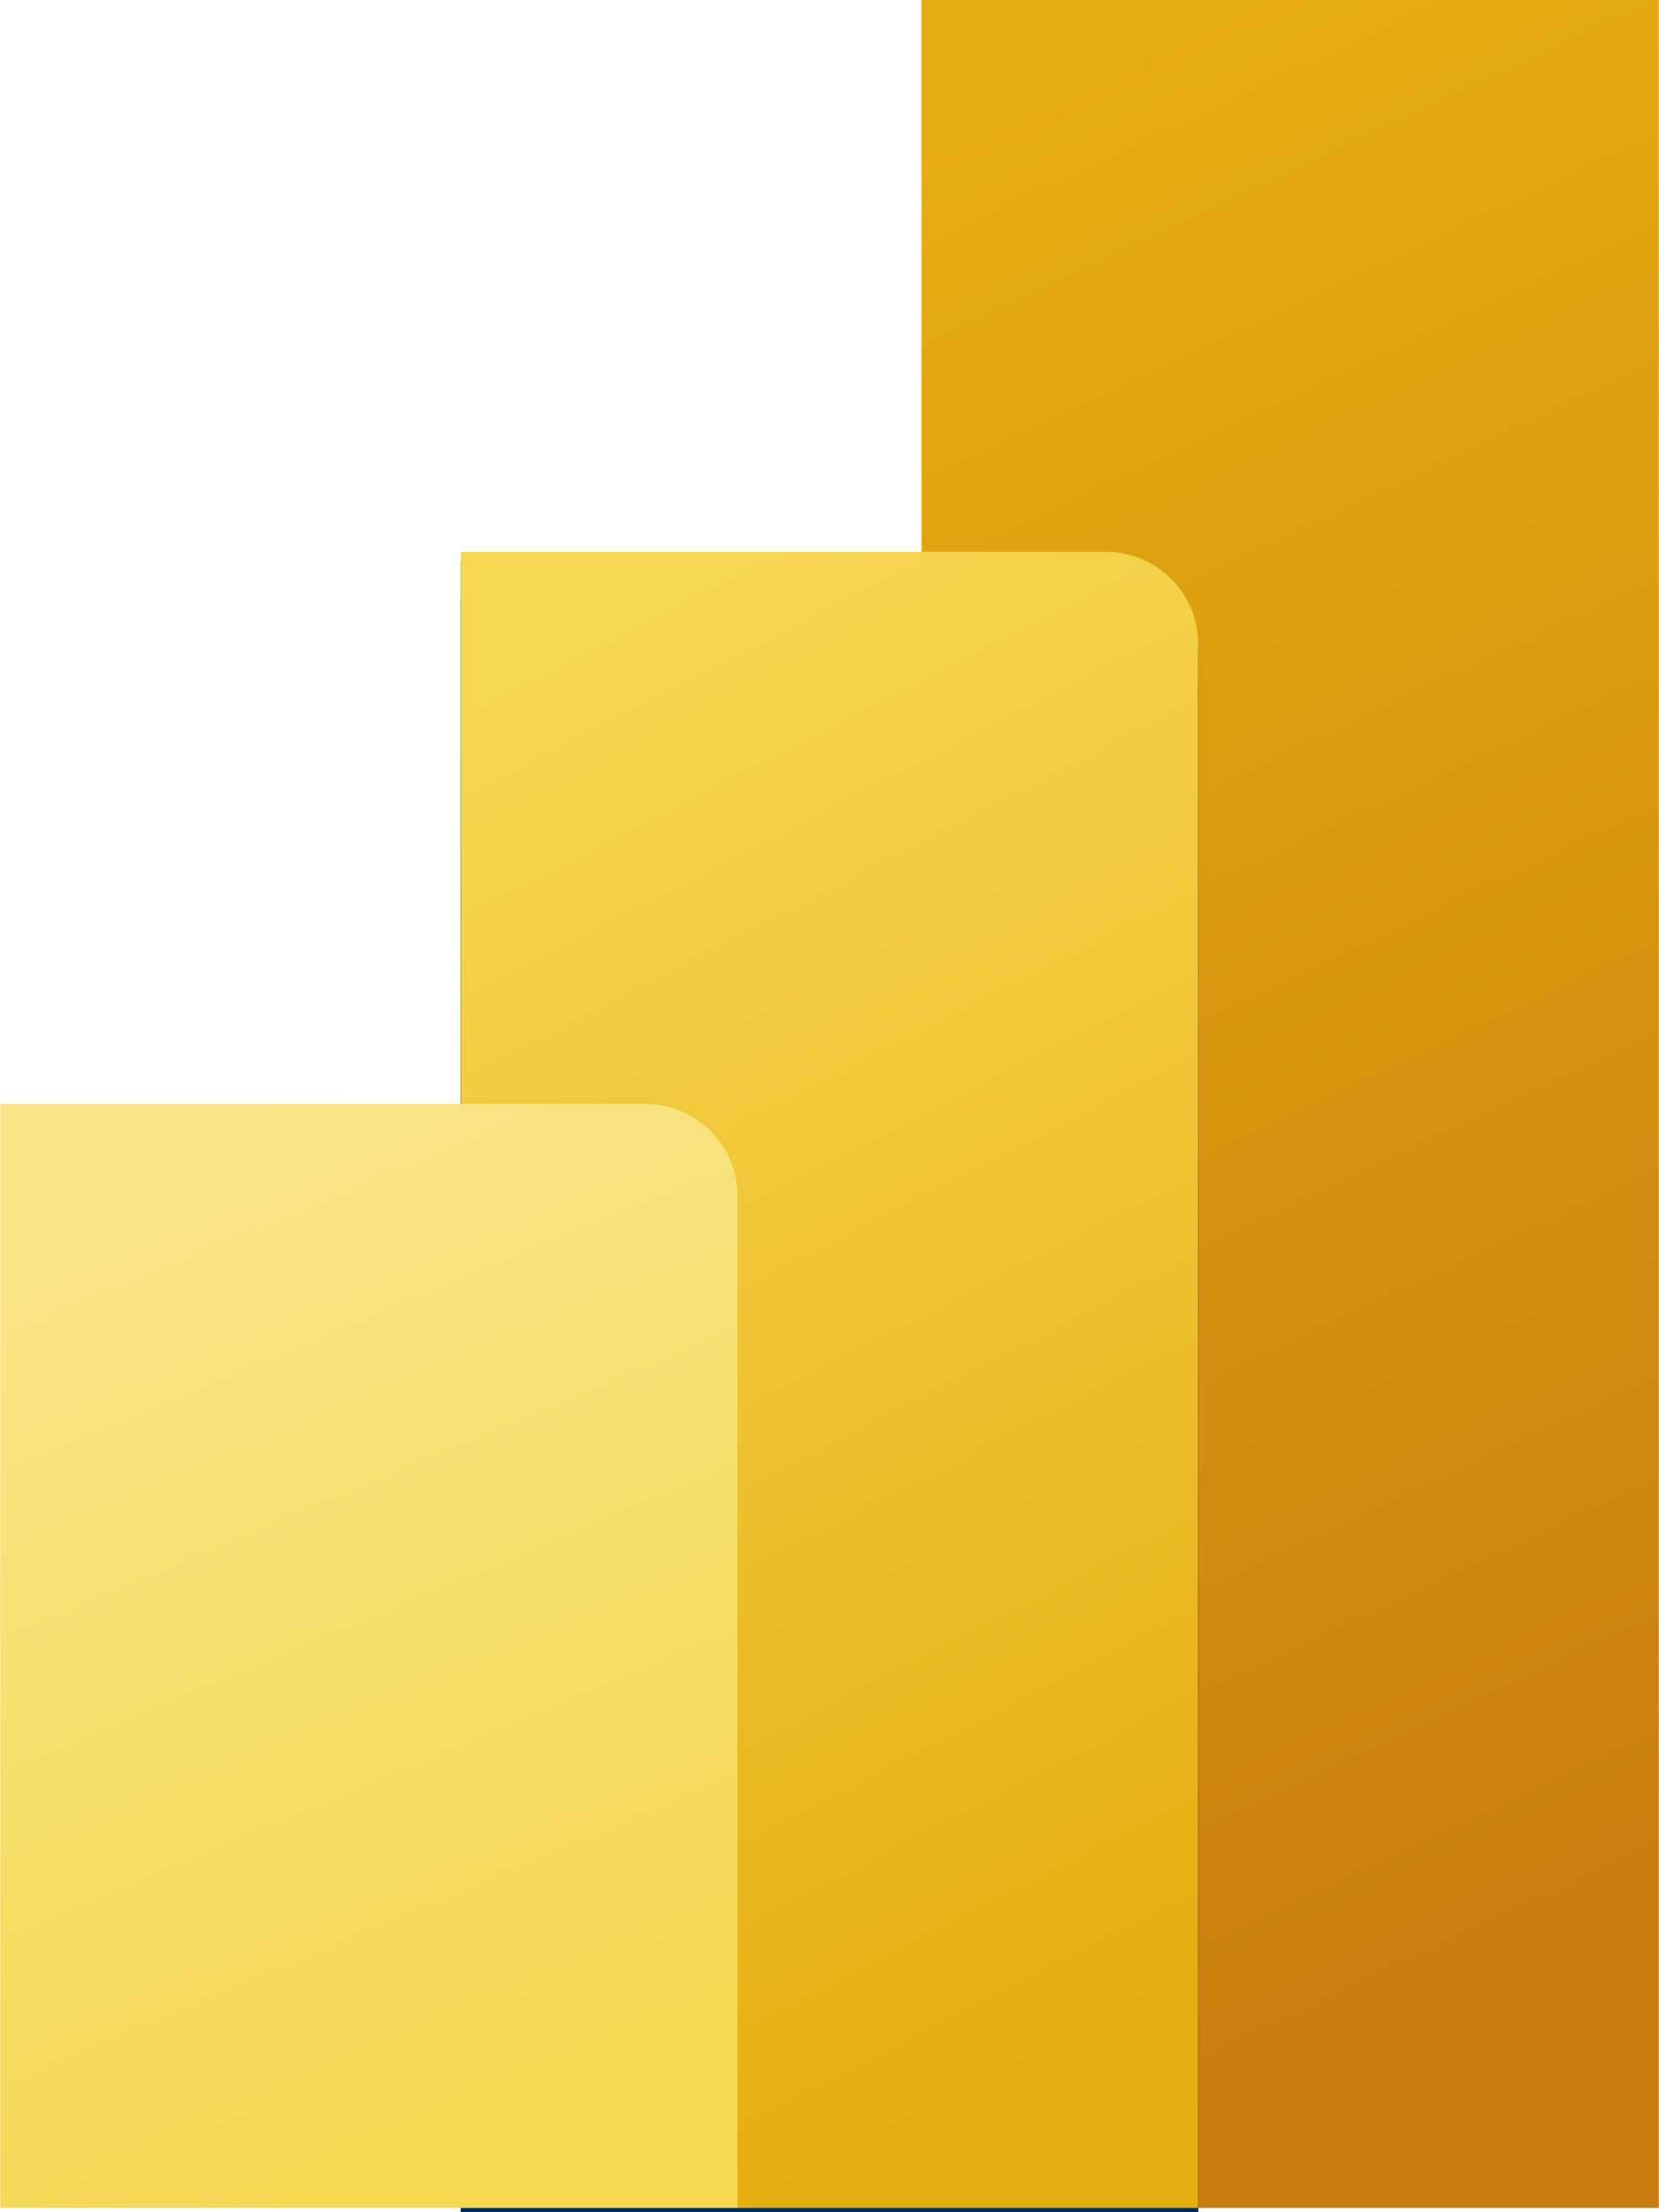
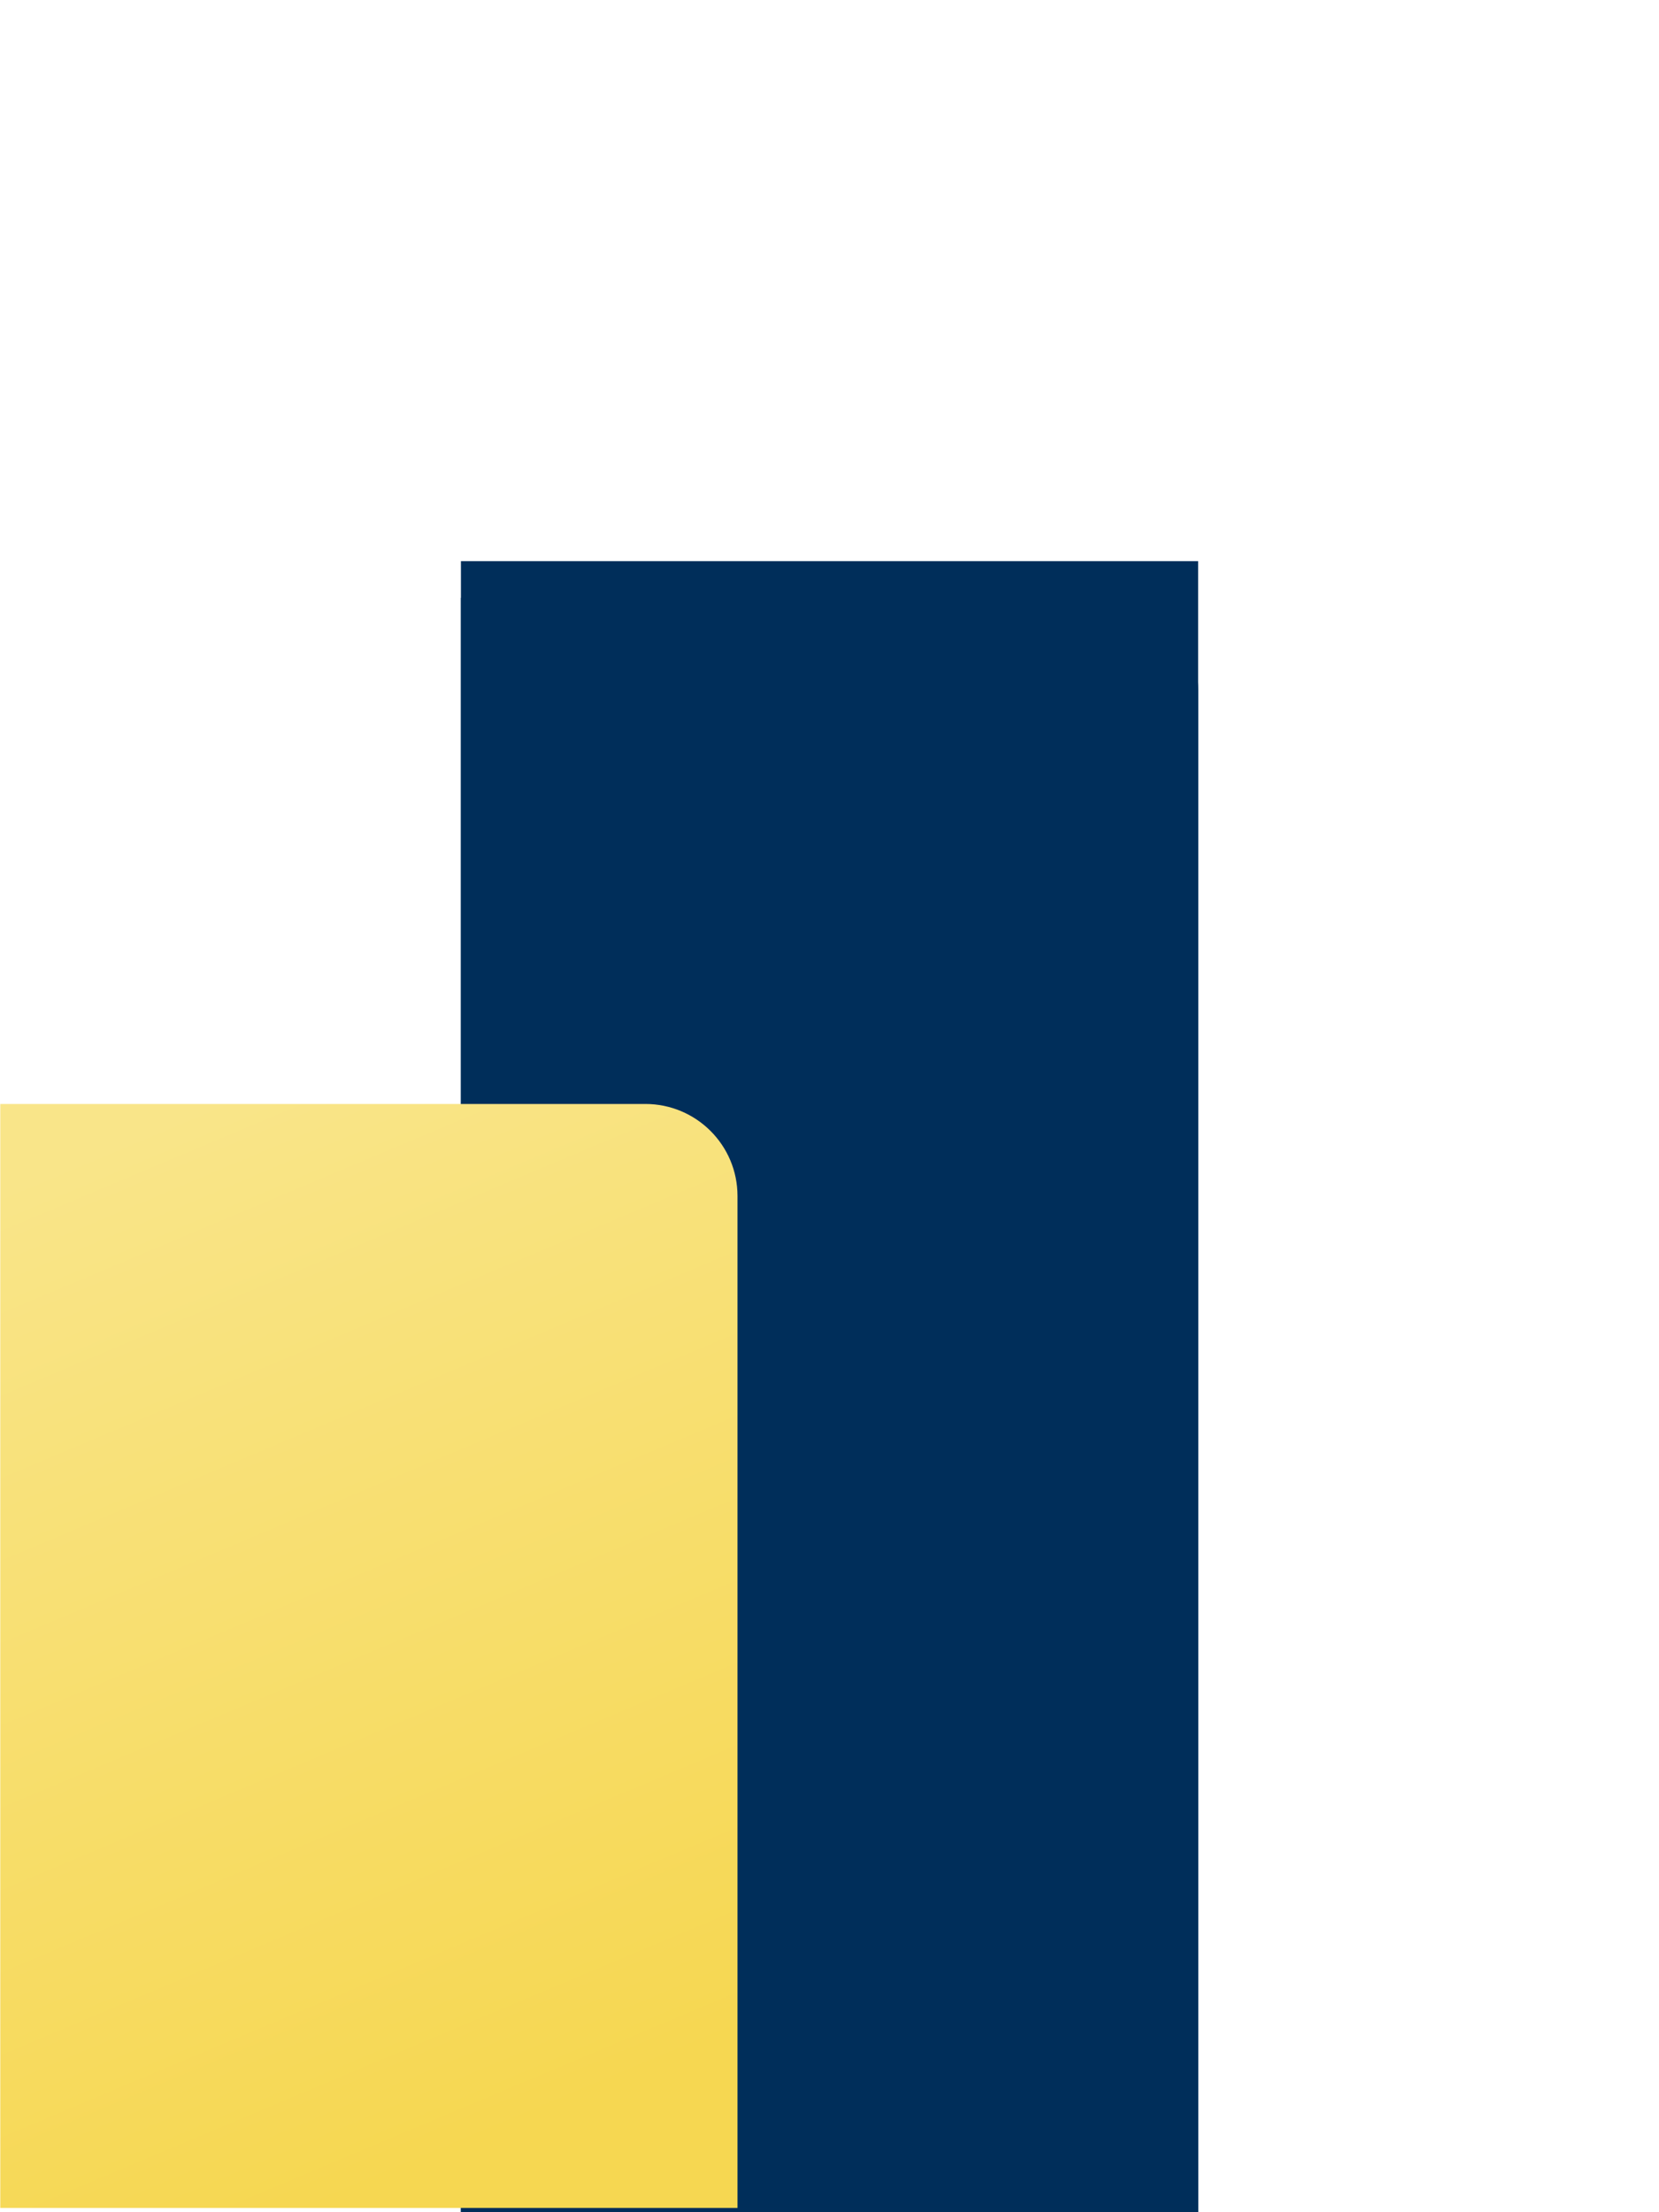
<svg xmlns="http://www.w3.org/2000/svg" width="24" height="32" viewBox="0 0 24 32" fill="none">
  <g clip-path="url(#clip0_3089_6429)">
-     <path d="M23.997 0V31.938H13.332V0H23.997Z" fill="url(#paint0_linear_3089_6429)" />
-     <path d="M17.333 9.448V32.07H6.668V8.117H16C16.736 8.117 17.333 8.713 17.333 9.448H17.333Z" fill="#002E5A" />
+     <path d="M17.333 9.448V32.07H6.668V8.117H16H17.333Z" fill="#002E5A" />
    <path d="M17.333 9.979V32.602H6.668V8.648H16C16.736 8.648 17.333 9.244 17.333 9.979H17.333Z" fill="#002E5A" />
-     <path d="M17.333 9.315V31.938H6.668V7.984H16C16.736 7.984 17.333 8.58 17.333 9.315H17.333Z" fill="url(#paint1_linear_3089_6429)" />
    <path d="M0.004 15.969V31.938H10.669V17.3C10.669 16.565 10.072 15.969 9.336 15.969H0.004V15.969Z" fill="url(#paint2_linear_3089_6429)" />
  </g>
  <defs>
    <linearGradient id="paint0_linear_3089_6429" x1="17.875" y1="-1.09168e-07" x2="29.628" y2="24.959" gradientUnits="userSpaceOnUse">
      <stop stop-color="#E6AD10" />
      <stop offset="1" stop-color="#C87E0E" />
    </linearGradient>
    <linearGradient id="paint1_linear_3089_6429" x1="10.947" y1="7.984" x2="20.753" y2="27.037" gradientUnits="userSpaceOnUse">
      <stop stop-color="#F6D751" />
      <stop offset="1" stop-color="#E6AD10" />
    </linearGradient>
    <linearGradient id="paint2_linear_3089_6429" x1="2.966" y1="15.969" x2="8.935" y2="30.14" gradientUnits="userSpaceOnUse">
      <stop stop-color="#F9E589" />
      <stop offset="1" stop-color="#F6D751" />
    </linearGradient>
    <clipPath id="clip0_3089_6429">
      <rect width="24" height="32" fill="white" />
    </clipPath>
  </defs>
</svg>